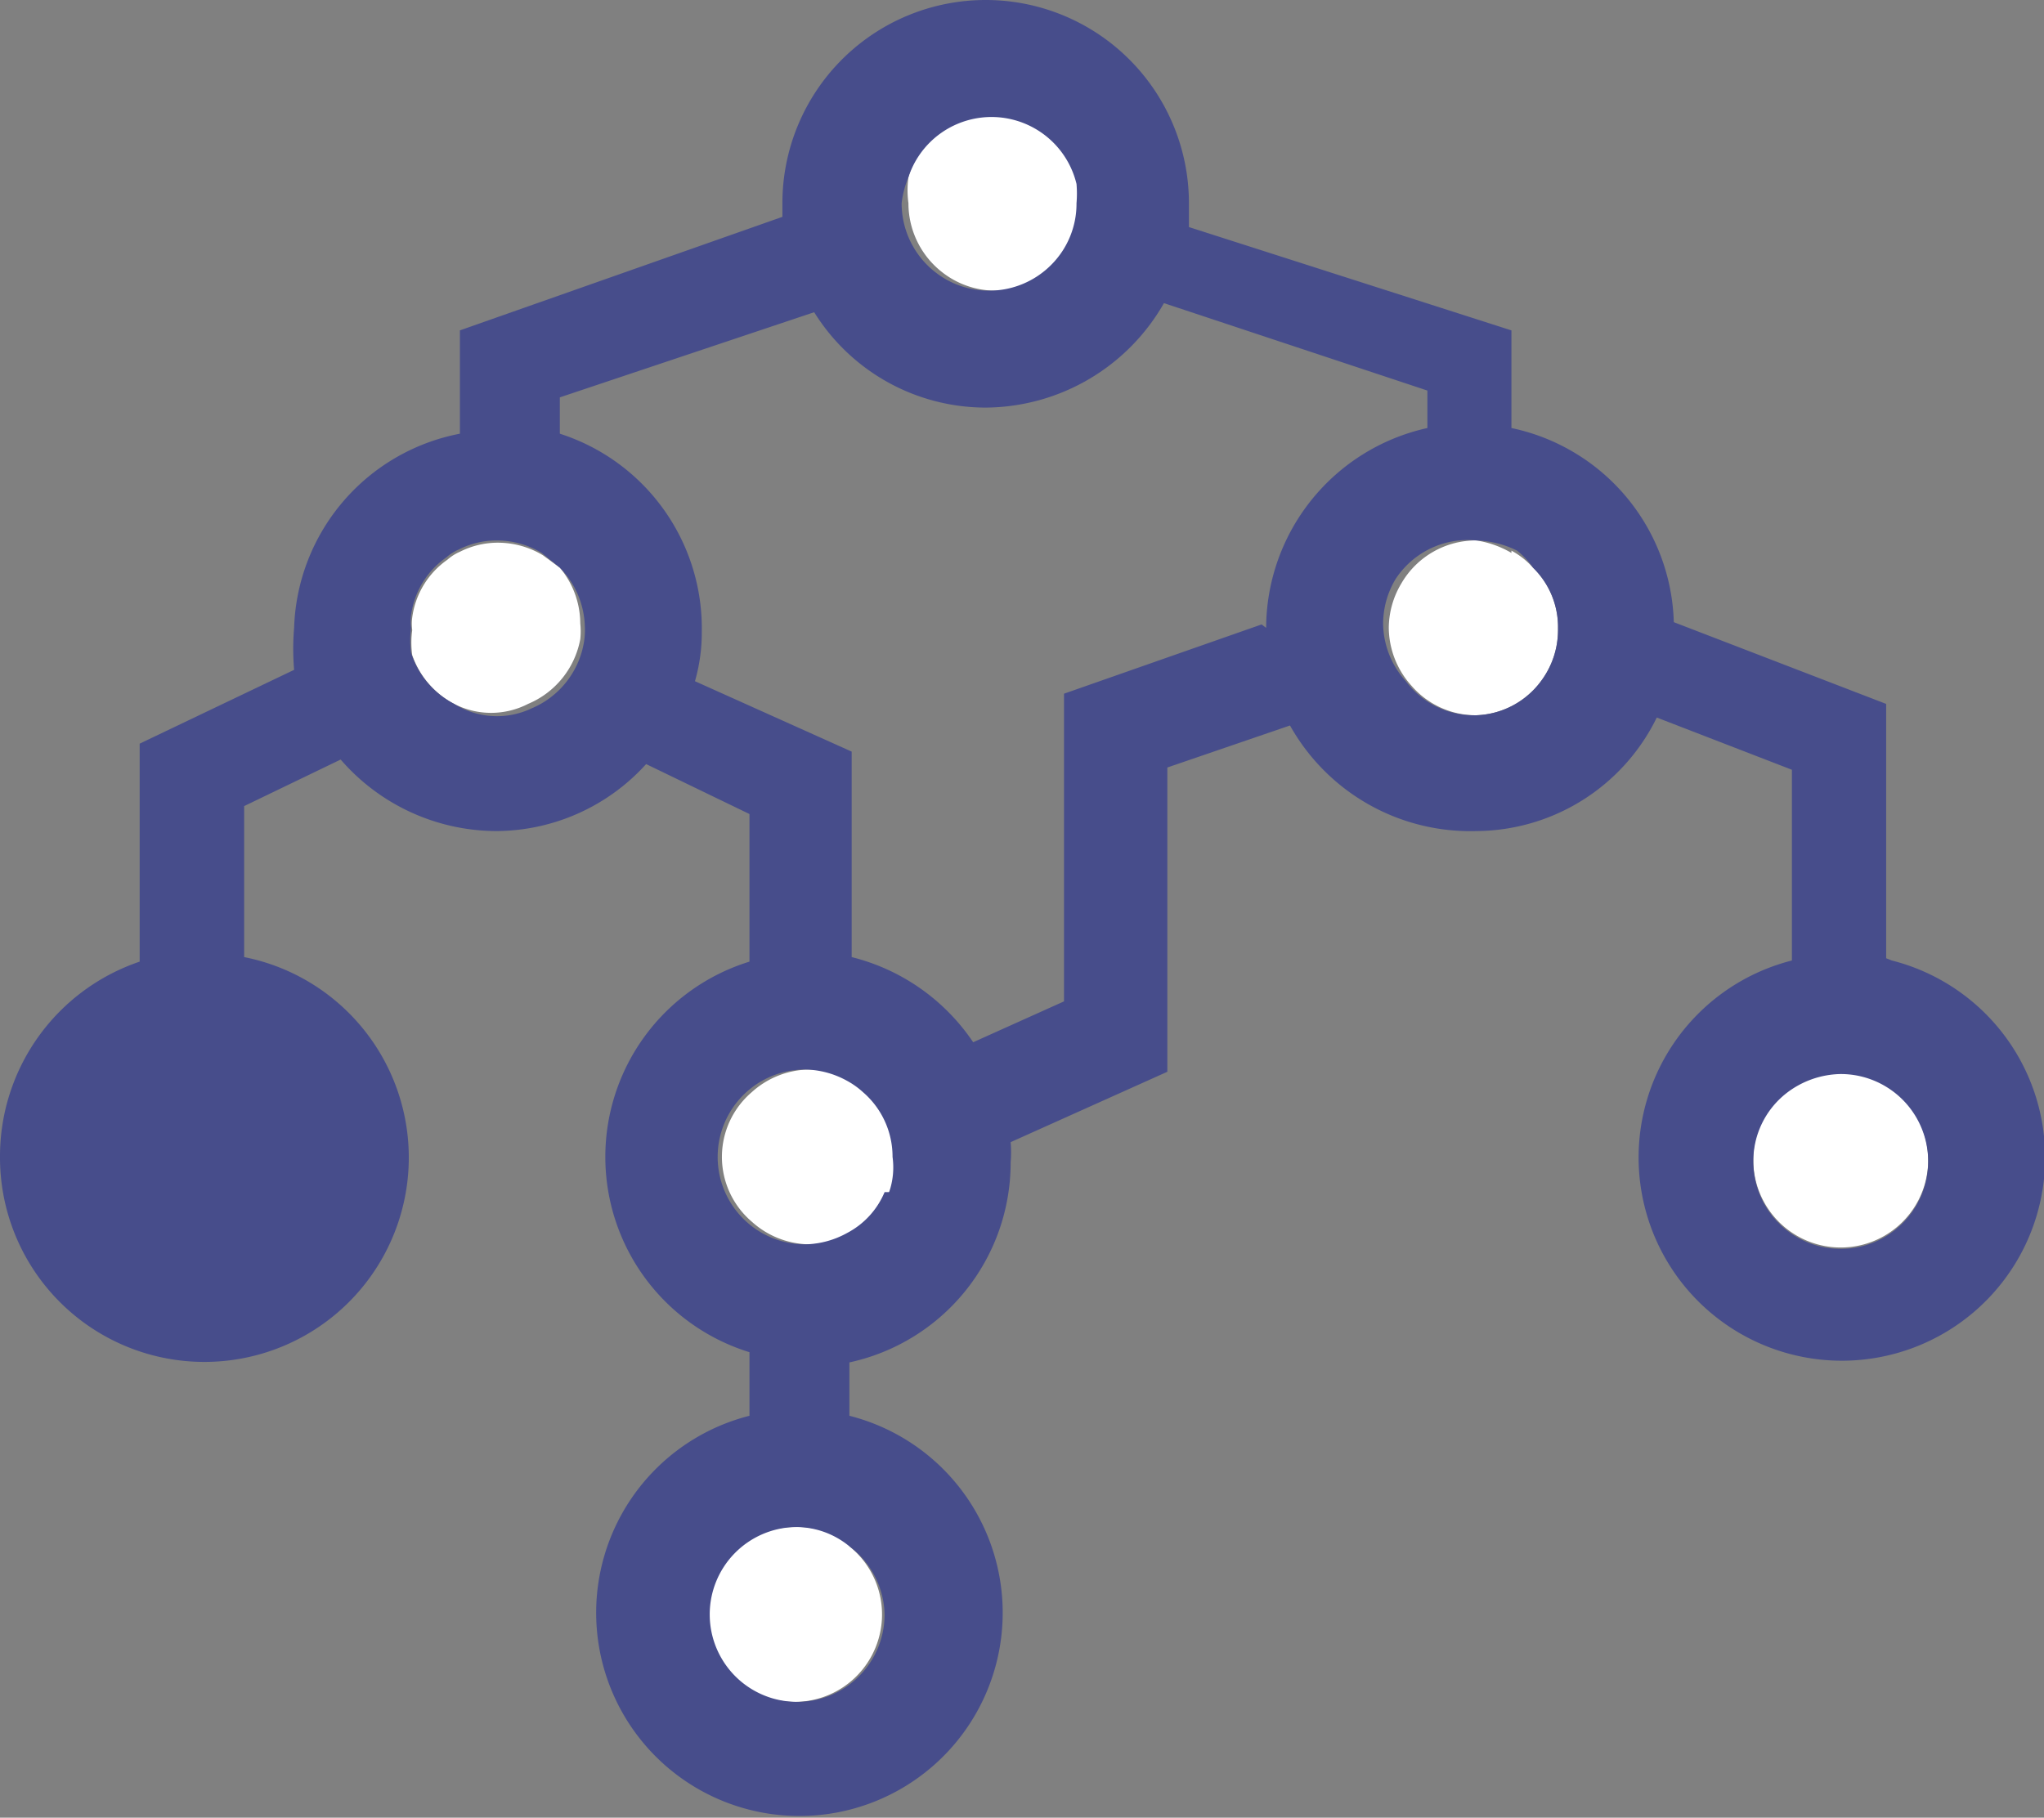
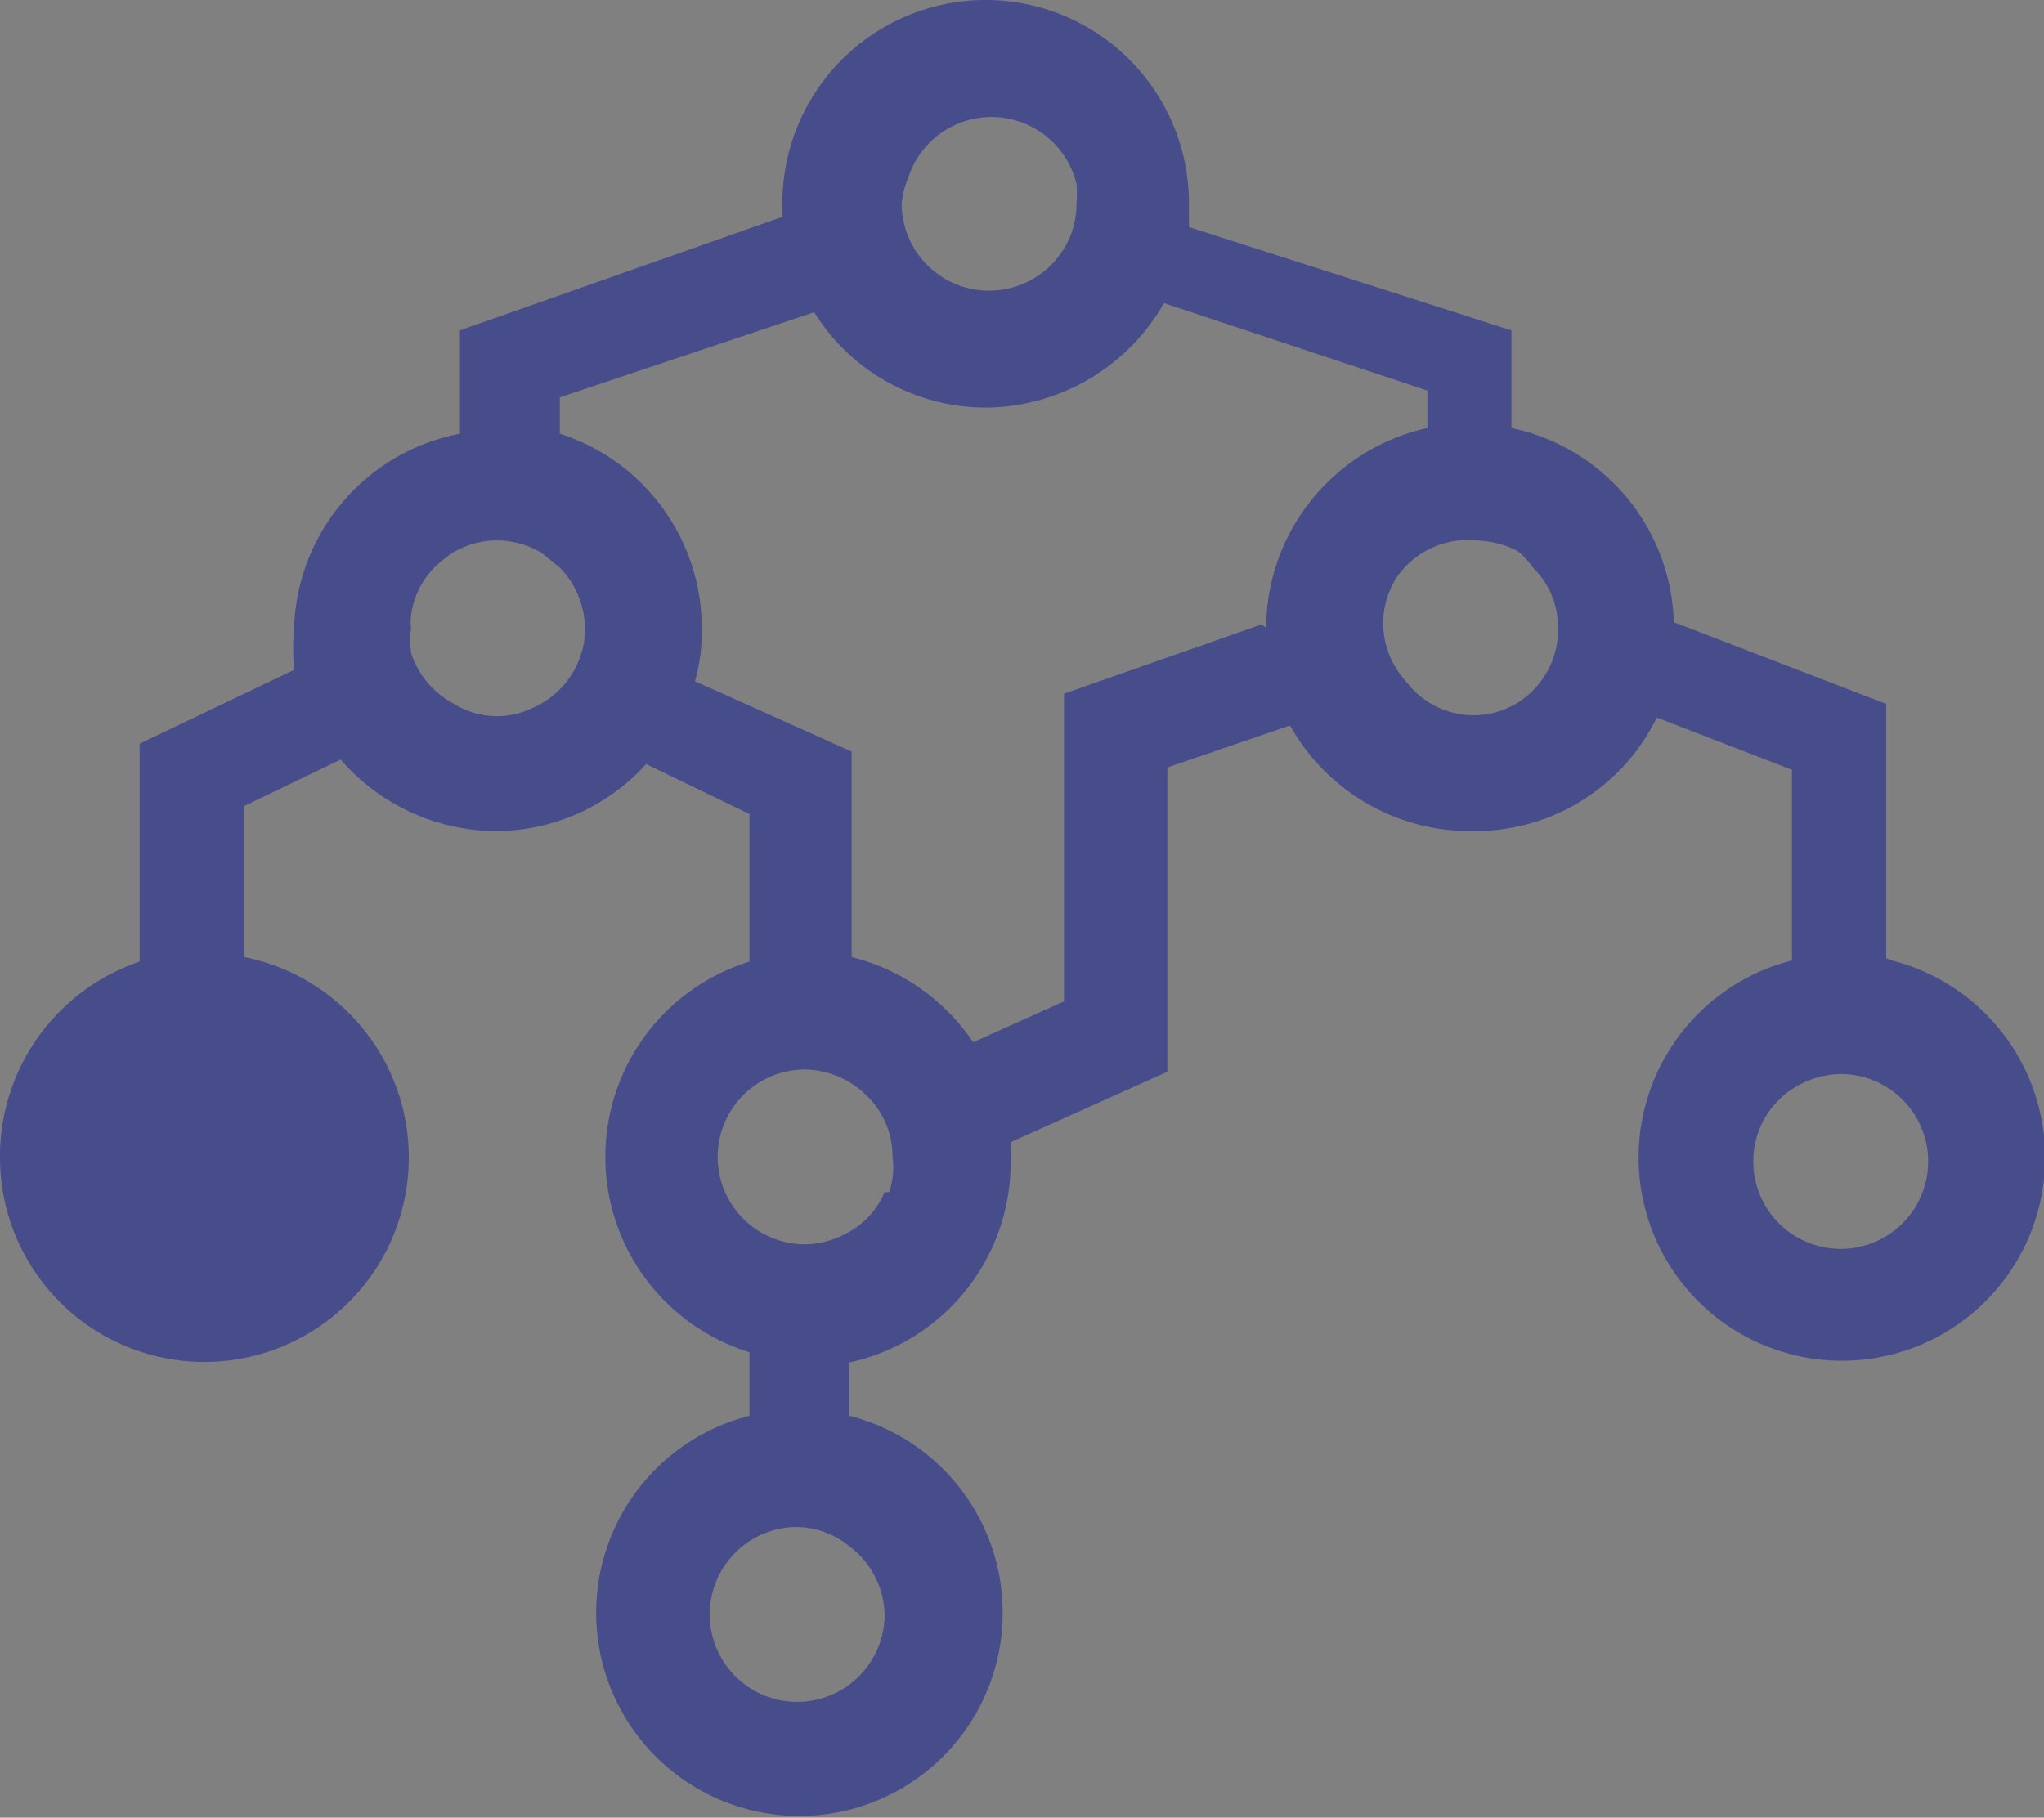
<svg xmlns="http://www.w3.org/2000/svg" viewBox="0 0 18 16.01">
  <rect x="0" y="0" width="18" height="16.01" fill="#808080" stroke="none" />
  <defs>
    <style>.cls-1{fill:none;}.cls-2{fill:#fff;}.cls-3{fill:#474d8b;}</style>
  </defs>
  <g id="Layer_2" data-name="Layer 2">
    <g id="Layer_1-2" data-name="Layer 1">
      <path class="cls-1" d="M12.57,3.77V3.44l-2.32-.77a1.82,1.82,0,0,1-1.57.92,1.78,1.78,0,0,1-1.51-.84L4.93,3.5v.32A1.8,1.8,0,0,1,6.18,5.53a2,2,0,0,1,0,.43l1.37.66V8.43a1.82,1.82,0,0,1,1.11.75l.8-.36V6.14l1.74-.61h0A1.81,1.81,0,0,1,12.57,3.77Z" />
-       <path class="cls-2" d="M7.5,9.52a.79.79,0,0,0-.37-.1.77.77,0,0,0-.51.2.75.75,0,0,0,0,1.14.77.77,0,0,0,.51.2.79.79,0,0,0,.37-.1.72.72,0,0,0,.33-.36.67.67,0,0,0,.07-.31.75.75,0,0,0-.26-.57A.71.71,0,0,0,7.5,9.52Zm0,4.1A.74.74,0,0,0,7,13.45a.77.77,0,1,0,.48.17ZM4.93,5l-.15-.11a.77.77,0,0,0-.39-.11.74.74,0,0,0-.34.08.41.41,0,0,0-.11.07.74.74,0,0,0-.31.51.41.41,0,0,0,0,.11.83.83,0,0,0,0,.22A.77.77,0,0,0,4,6.2a.71.71,0,0,0,.65,0,.77.77,0,0,0,.46-.57.66.66,0,0,0,0-.14v0A.77.77,0,0,0,4.93,5Zm8.38-.13A.87.87,0,0,0,13,4.76a.76.76,0,0,0-.66.38.77.77,0,0,0-.11.39.77.77,0,0,0,.2.51A.75.75,0,0,0,13,6.3.74.74,0,0,0,13.57,6a.75.75,0,0,0,.15-.44A.73.73,0,0,0,13.5,5,.7.7,0,0,0,13.31,4.85Zm3.3,4.69a.78.78,0,0,0-.4-.12.8.8,0,0,0-.48.17.76.76,0,0,0-.29.6.77.77,0,1,0,1.17-.65ZM8.68,1A.77.77,0,0,0,8,1.56a.85.85,0,0,0,0,.23.77.77,0,0,0,.3.61.76.76,0,0,0,.47.16.77.77,0,0,0,.55-.23.76.76,0,0,0,.22-.54,1,1,0,0,0,0-.17A.76.76,0,0,0,8.68,1Z" />
      <path class="cls-3" d="M16.61,8.44V6.2l-1.87-.72a1.8,1.8,0,0,0-1.43-1.71V2.91L10.47,2V1.79a1.79,1.79,0,0,0-3.58,0v.12l-2.84,1v.91A1.8,1.8,0,0,0,2.59,5.53a2.21,2.21,0,0,0,0,.37l-1.36.65V8.47A1.81,1.81,0,0,0,0,10.19,1.8,1.8,0,1,0,2.15,8.43V7.1L3,6.69a1.82,1.82,0,0,0,1.37.63,1.79,1.79,0,0,0,1.32-.59l.91.44v1.3a1.8,1.8,0,0,0,0,3.44v.56a1.79,1.79,0,1,0,.88,0V12a1.8,1.8,0,0,0,1.42-1.76,1.09,1.09,0,0,0,0-.18l1.38-.62V6.76l1.08-.37A1.82,1.82,0,0,0,13,7.32a1.78,1.78,0,0,0,1.59-1l1.19.46V8.46a1.79,1.79,0,1,0,.88,0ZM8,1.56a.77.77,0,0,1,1.48.06,1,1,0,0,1,0,.17.76.76,0,0,1-.22.54.77.77,0,0,1-.55.23.76.76,0,0,1-.47-.16.77.77,0,0,1-.3-.61A.85.85,0,0,1,8,1.56ZM5.14,5.67a.77.77,0,0,1-.46.57A.71.71,0,0,1,4,6.2a.77.77,0,0,1-.38-.45.83.83,0,0,1,0-.22.41.41,0,0,1,0-.11.74.74,0,0,1,.31-.51.41.41,0,0,1,.11-.07.74.74,0,0,1,.34-.08.77.77,0,0,1,.39.11L4.93,5a.77.77,0,0,1,.22.51v0A.66.66,0,0,1,5.14,5.67Zm2.65,8.55a.77.77,0,0,1-1.54,0A.77.77,0,0,1,7,13.45a.74.74,0,0,1,.48.17A.77.77,0,0,1,7.79,14.22Zm0-3.72a.72.72,0,0,1-.33.36.79.79,0,0,1-.37.1.77.77,0,0,1,0-1.54.79.79,0,0,1,.37.1.71.71,0,0,1,.14.1.75.75,0,0,1,.26.57A.67.67,0,0,1,7.83,10.5Zm3.32-5h0l-1.74.61V8.82l-.8.36A1.82,1.82,0,0,0,7.5,8.43V6.62L6.12,6a1.54,1.54,0,0,0,.06-.43A1.8,1.8,0,0,0,4.93,3.82V3.5l2.24-.75a1.78,1.78,0,0,0,1.51.84,1.82,1.82,0,0,0,1.57-.92l2.32.77v.33A1.81,1.81,0,0,0,11.15,5.53ZM13.57,6A.74.74,0,0,1,13,6.3.75.75,0,0,1,12.38,6a.77.77,0,0,1-.2-.51.77.77,0,0,1,.11-.39A.76.76,0,0,1,13,4.76a.87.87,0,0,1,.36.09A.7.7,0,0,1,13.5,5a.73.73,0,0,1,.22.53A.75.75,0,0,1,13.57,6Zm2.64,5a.77.77,0,0,1-.77-.77.76.76,0,0,1,.29-.6.8.8,0,0,1,.48-.17.77.77,0,0,1,0,1.54Z" />
    </g>
  </g>
</svg>